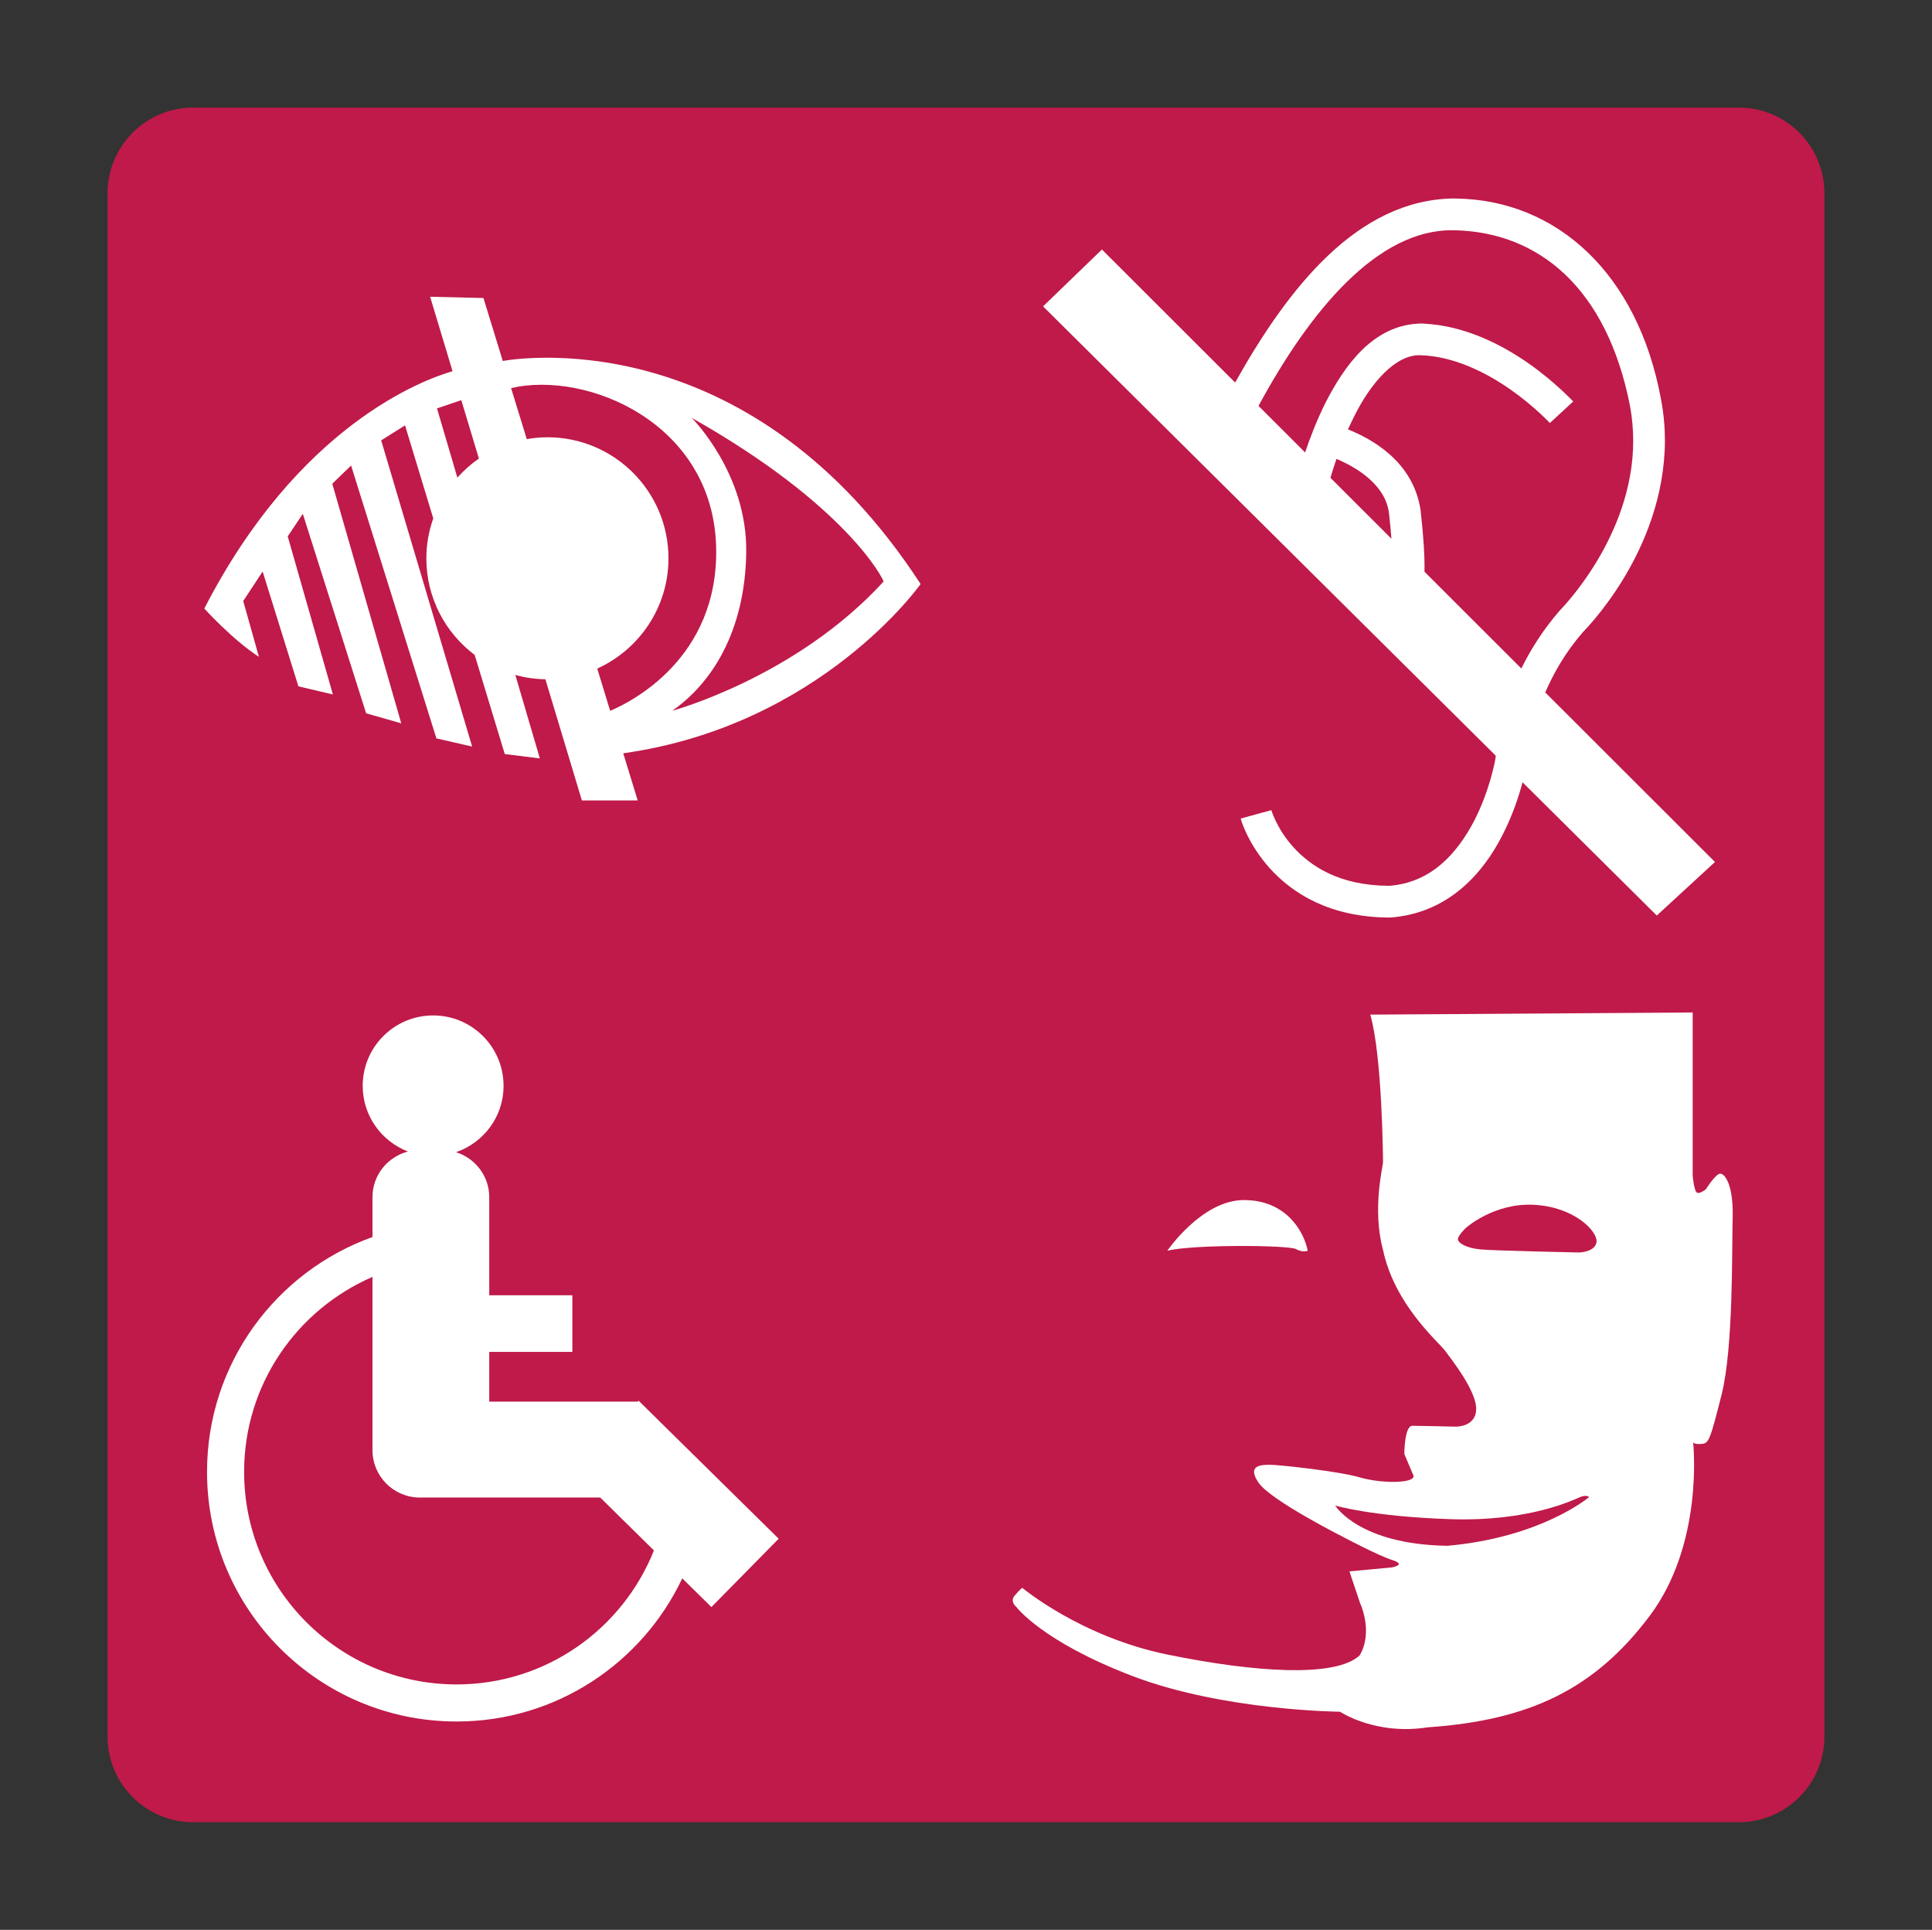
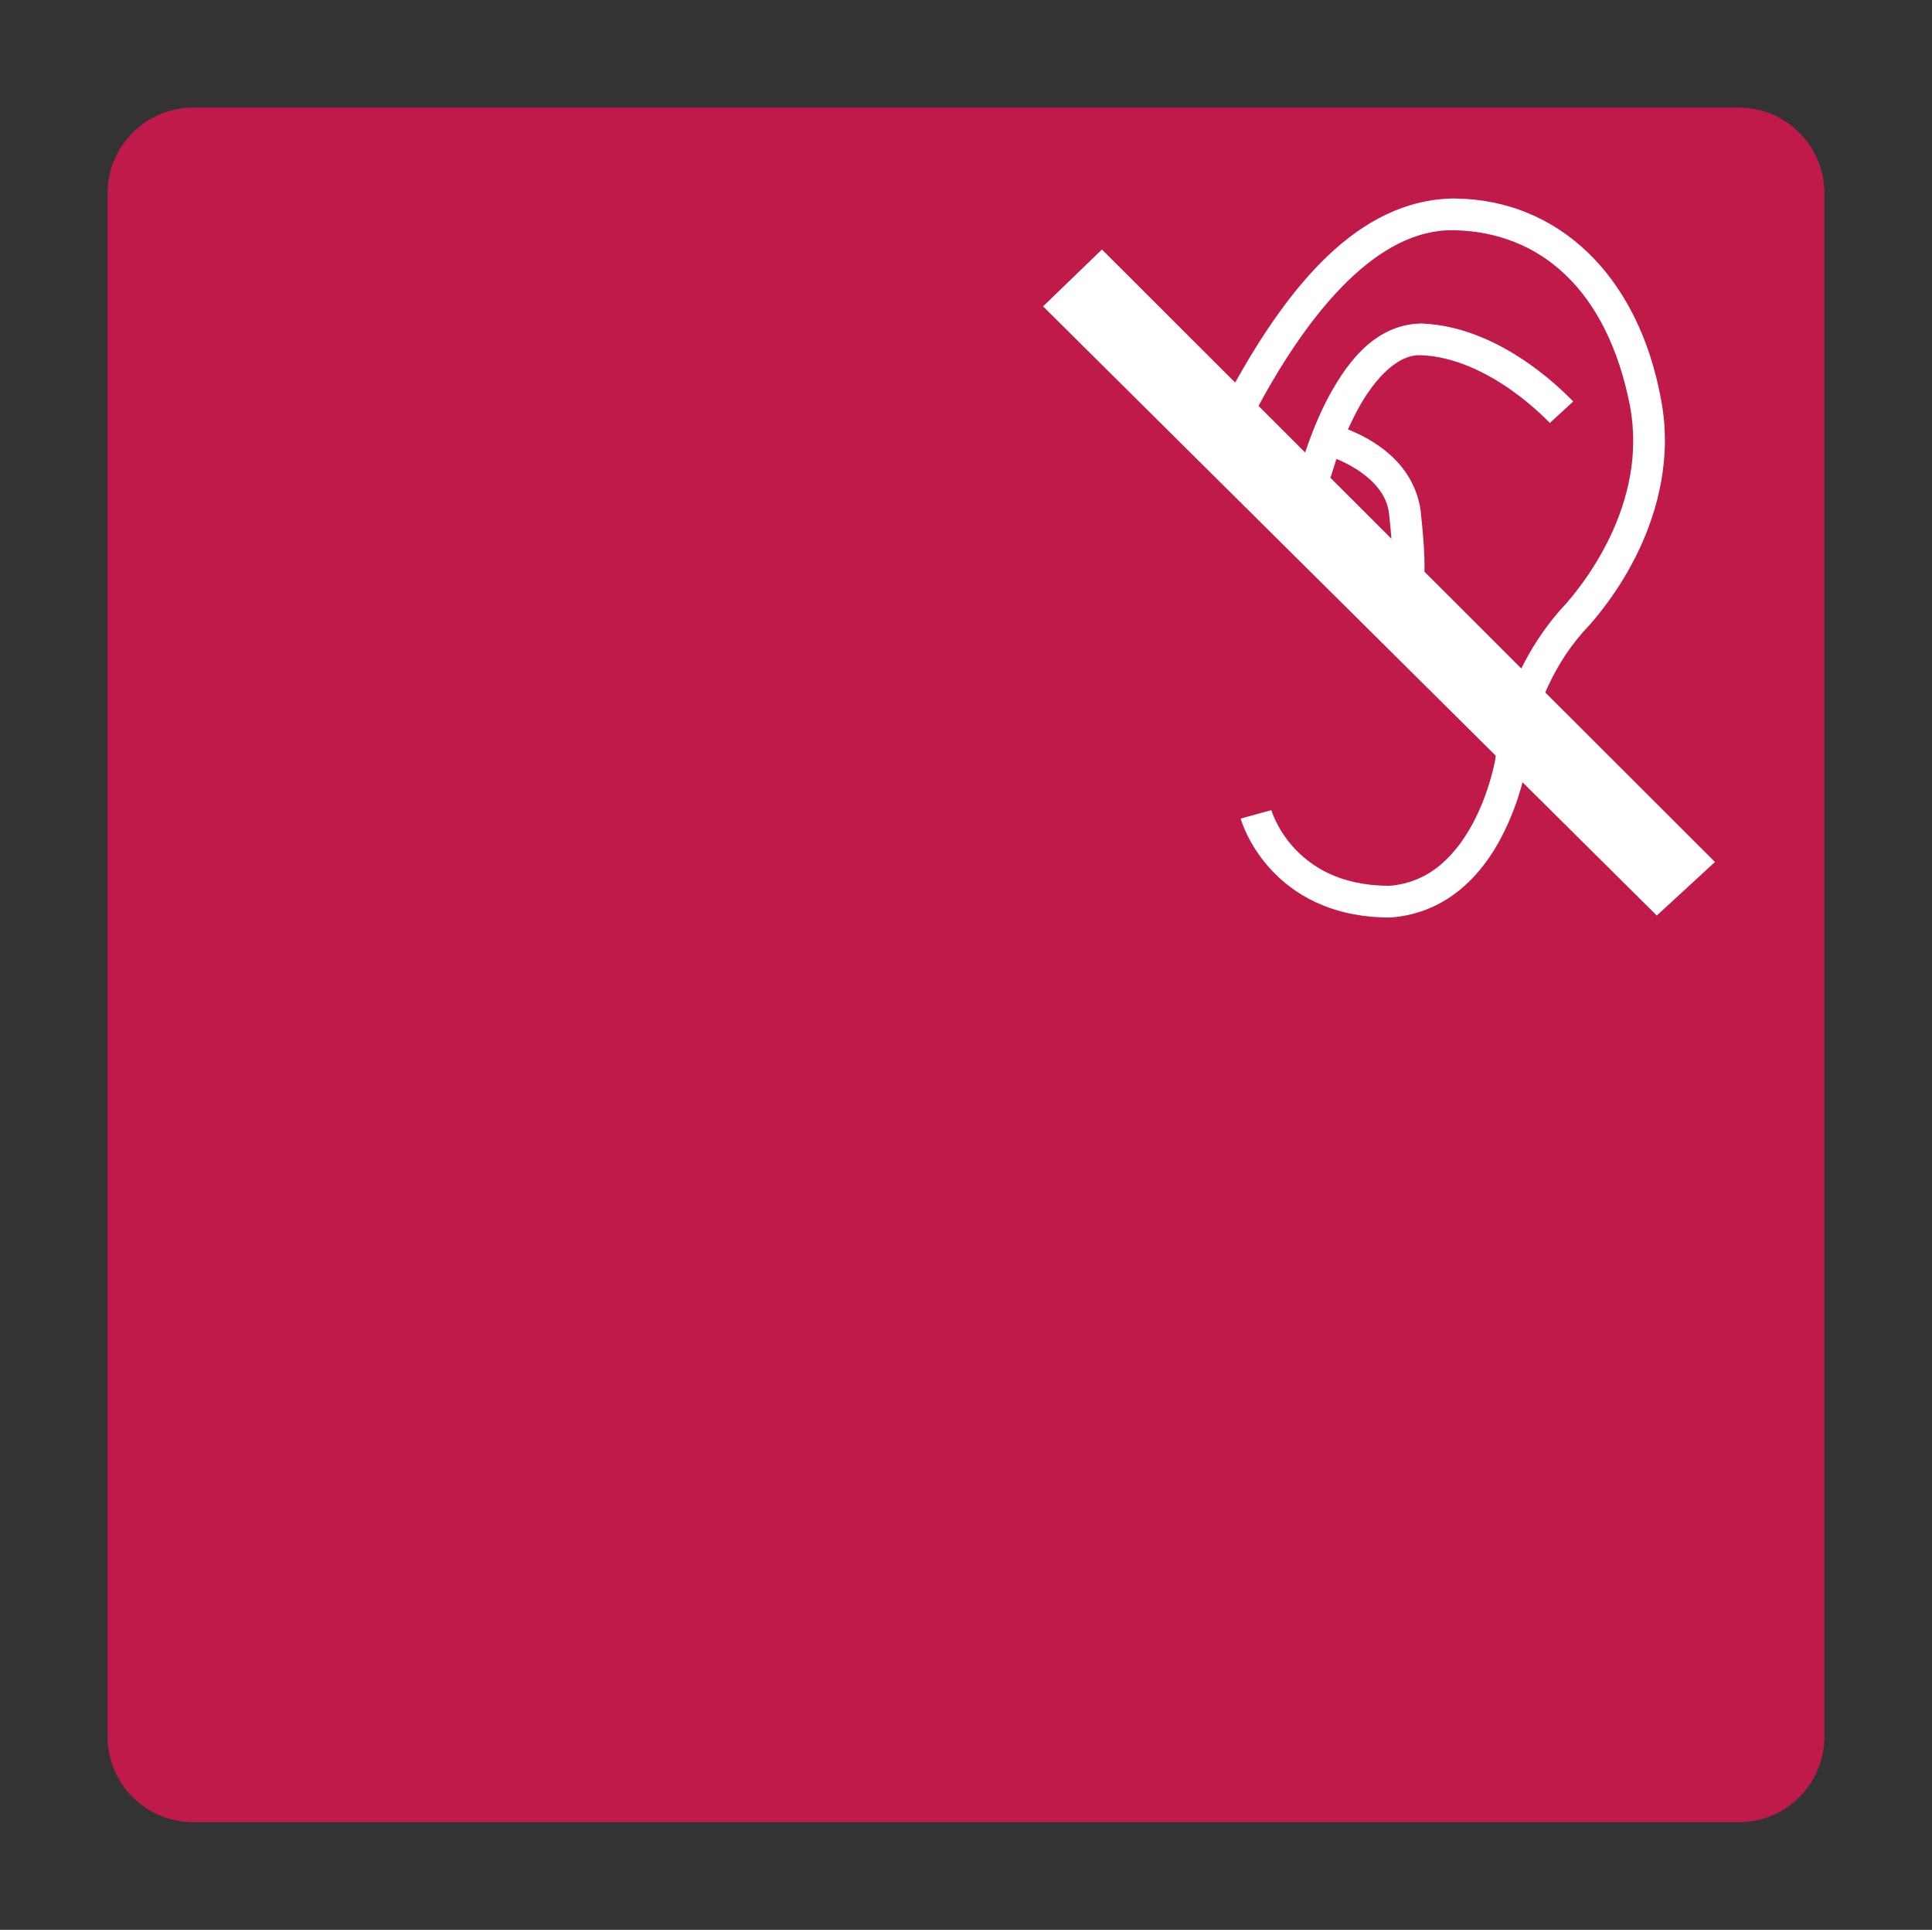
<svg xmlns="http://www.w3.org/2000/svg" version="1.1" id="Calque_1" x="0px" y="0px" width="181.002px" height="180.768px" viewBox="0 0 181.002 180.768" style="enable-background:new 0 0 181.002 180.768;" xml:space="preserve">
  <rect x="0" y="0" width="181.002" height="180.768" fill="#333333" stroke="none" />
  <style type="text/css">
	.st0{fill:#BF1A49;}
	.st1{fill:#FFFFFF;}
	.st2{fill:none;}
</style>
  <path class="st0" d="M170.923,162.665c0,4.431-3.591,8.024-8.022,8.024H18.102c-4.433,0-8.024-3.592-8.024-8.024V18.1  c0-4.429,3.591-8.022,8.024-8.022h144.799c4.431,0,8.022,3.592,8.022,8.022V162.665z" />
  <g>
-     <path class="st1" d="M72.952,144.134l-13.125-12.93l-0.089,0.089H45.836v-4.66h7.786v-5.302h-7.786v-9.193   c0-1.985-1.316-3.644-3.11-4.211c2.584-0.892,4.451-3.321,4.451-6.212c0-3.642-2.951-6.598-6.597-6.598   c-3.646,0-6.6,2.956-6.6,6.598c0,2.811,1.765,5.195,4.24,6.15c-1.908,0.494-3.324,2.21-3.324,4.274v3.734   c-9.032,3.236-15.5,11.854-15.5,21.998c0,12.916,10.468,23.384,23.383,23.384c9.345,0,17.396-5.486,21.14-13.408l2.732,2.688   L72.952,144.134z M42.778,157.782c-10.994,0-19.908-8.916-19.908-19.911c0-8.19,4.957-15.205,12.026-18.261v16.231   c0,2.448,1.986,4.435,4.433,4.435h16.904l5.032,4.955C58.335,152.578,51.168,157.782,42.778,157.782z" />
-   </g>
-   <path class="st1" d="M109.363,117.157c0,0,3.233-4.746,7.174-4.746c3.948,0,5.619,2.922,5.98,4.746c0,0-0.436,0.206-1.116-0.159  C120.721,116.632,111.838,116.549,109.363,117.157z" />
+     </g>
  <g>
    <g>
-       <path class="st1" d="M161.17,109.937c-0.436,0-1.352,1.459-1.352,1.459s-0.637,0.527-0.88,0.284    c-0.236-0.243-0.357-1.543-0.357-1.543V94.839l-30.206,0.202c1.116,3.812,1.195,13.474,1.195,13.839c0,0.365-1.037,4.381,0,8.197    c1.08,5.153,5.222,8.644,5.823,9.456c0.594,0.812,2.983,3.812,2.904,5.518c-0.079,1.704-2.031,1.583-2.031,1.583    s-3.19-0.079-3.945-0.079c-0.755,0-0.755,2.636-0.755,2.636l0.873,2.071c0,0.728-3.147,0.692-5.057,0.122    c-1.917-0.568-7.575-1.177-8.373-1.177c-0.797,0-2.228,0-1.112,1.663c1.116,1.663,7.968,5.114,7.968,5.114s3.19,1.704,4.585,2.151    c1.395,0.445-0.082,0.689-0.082,0.689l-3.945,0.367l0.994,2.963c0,0,1.28,2.679-0.036,4.91c-2.275,2.108-9.885,1.582-18.018-0.082    c-8.129-1.662-13.59-6.25-13.59-6.25s-0.236,0.164-0.715,0.731c-0.479,0.565,0.157,1.055,0.157,1.055s2.396,3.245,10.922,6.493    c8.526,3.245,19.405,3.328,19.405,3.328s3.312,2.232,8.211,1.461c9.484-0.653,15.586-3.53,20.764-10.389    c5.117-6.775,4.129-16.11,4.104-16.334c0.009,0.057,0.09,0.217,0.717,0.183c0.755-0.043,0.833-0.204,1.953-4.626    c1.112-4.424,0.955-13.517,1.037-16.561C162.408,111.029,161.61,109.937,161.17,109.937z M135.61,144.796    c-8.311-0.12-10.525-3.773-10.525-3.773s3.408,1.035,10.822,1.279c7.41,0.243,11.534-1.828,12.135-2.071    c0.597-0.245,0.837,0,0.837,0S144.454,144.004,135.61,144.796z M147.945,117.322c0,0-7.814-0.165-9.209-0.285    c-1.391-0.123-2.113-0.61-2.149-0.934c-0.043-0.325,0.715-1.057,0.715-1.057s2.632-2.393,6.416-2.191    c3.787,0.2,5.937,2.477,5.858,3.449C149.497,117.281,147.945,117.322,147.945,117.322z" />
-     </g>
+       </g>
  </g>
  <g>
-     <path class="st1" d="M86.249,54.708C70.563,30.6,49.451,33.411,47.102,33.81l-1.81-5.895l-4.995-0.118l2.1,6.973   c-2.752,0.797-14.445,5.08-23.254,22.233c0,0,2.586,2.877,5.114,4.524l-1.47-5.23l1.82-2.761l3.349,10.752l3.231,0.764   l-4.231-14.808l1.413-2.114l5.933,18.685l3.291,0.94l-6.463-22.445l1.763-1.704l7.991,25.559l3.348,0.764L35.712,41.25l2.234-1.407   l2.644,8.712c-0.409,1.175-0.647,2.43-0.647,3.743c0,3.705,1.783,6.983,4.529,9.052l2.818,9.282l3.287,0.411l-2.296-7.818   c0.898,0.245,1.838,0.388,2.815,0.404l3.419,11.35h5.229l-1.355-4.418C76.918,67.952,86.249,54.708,86.249,54.708z M42.849,44.741   l-1.908-6.486l2.275-0.771l1.651,5.47C44.119,43.468,43.448,44.069,42.849,44.741z M55.953,62.626   c3.93-1.781,6.673-5.729,6.673-10.329c0-6.262-5.078-11.339-11.344-11.339c-0.654,0-1.302,0.068-1.931,0.175l-1.47-4.783   c7.16-1.652,18.922,3.301,19.212,14.89c0.258,10.418-7.975,14.522-9.928,15.344L55.953,62.626z M62.977,66.577   c3.644-2.527,6.816-7.344,6.935-14.806c0.118-7.462-5.114-12.634-5.114-12.634c14.574,8.228,17.982,15.16,17.982,15.337   C74.554,63.463,62.977,66.577,62.977,66.577z" />
+     </g>
+   <g>
+     <path class="st1" d="M160.67,80.743L144.769,64.86c0.776-1.788,1.867-3.741,3.519-5.635c0.004-0.041,7.639-7.442,7.693-17.938   c0-1.243-0.111-2.521-0.354-3.818c-2.182-11.94-9.853-18.717-19.148-18.869c-0.061-0.004-0.171-0.009-0.304-0.009   c-9.005,0.122-15.471,8.344-20.46,17.242L103.236,23.37l-5.515,5.329l42.405,42.083c-0.014,0.107-0.018,0.195-0.021,0.256   c-0.075,0.454-0.594,3.128-1.999,5.856c-1.581,3.02-4.013,5.797-7.968,6.08c-4.663-0.019-7.321-1.824-8.952-3.601   c-0.812-0.896-1.345-1.797-1.663-2.464c-0.322-0.664-0.404-1.021-0.419-1.021l-2.865,0.785c0.011,0.188,2.7,9.274,14.009,9.274   c5.515-0.404,8.748-4.258,10.497-7.693c0.969-1.883,1.556-3.689,1.896-4.977l12.578,12.483L160.67,80.743z M125.21,42.985   c0.519,0.218,1.169,0.528,1.842,0.95c1.531,0.971,2.89,2.353,3.083,4.193c0.104,0.926,0.172,1.67,0.222,2.335l-5.712-5.706   z M133.453,53.551c0-0.147,0.007-0.317,0.007-0.52c0-0.941-0.071-2.532-0.368-5.229   c-0.683-4.61-4.646-6.72-6.806-7.578c0.179-0.393,0.365-0.794,0.569-1.195c1.57-3.181,3.913-5.854,6.241-5.754   c0,0.004,0.022,0,0.022,0c3.126,0.104,6.169,1.647,8.426,3.235c2.25,1.583,3.648,3.117,3.659,3.11l2.189-2.017   c-0.132-0.063-6.219-6.919-14.052-7.292c-0.086-0.014-0.215-0.007-0.243-0.007c-4.485,0.104-7.156,4.004-8.898,7.385   c-0.862,1.72-1.499,3.417-1.927,4.696l-4.367-4.363c4.878-9.014,11.212-16.584,18.272-16.453c0.047-0.005,0.118,0,0.208,0.003   c7.839,0.22,14.17,5.46,16.323,16.448c0.207,1.116,0.3,2.208,0.3,3.269c0.007,4.485-1.702,8.483-3.448,11.357   c-0.873,1.438-1.745,2.593-2.396,3.373c-0.647,0.788-1.048,1.171-1.041,1.175c-1.581,1.822-2.736,3.68-3.594,5.424L133.453,53.551z   " />
  </g>
-   <g>
-     <path class="st1" d="M160.67,80.743L144.769,64.86c0.776-1.788,1.867-3.741,3.519-5.635c0.004-0.041,7.639-7.442,7.693-17.938   c0-1.243-0.111-2.521-0.354-3.818c-2.182-11.94-9.853-18.717-19.148-18.869c-0.061-0.004-0.171-0.009-0.304-0.009   c-9.005,0.122-15.471,8.344-20.46,17.242L103.236,23.37l-5.515,5.329l42.405,42.083c-0.014,0.107-0.018,0.195-0.021,0.256   c-0.075,0.454-0.594,3.128-1.999,5.856c-1.581,3.02-4.013,5.797-7.968,6.08c-4.663-0.019-7.321-1.824-8.952-3.601   c-0.812-0.896-1.345-1.797-1.663-2.464c-0.322-0.664-0.404-1.021-0.419-1.021l-2.865,0.785c0.011,0.188,2.7,9.274,14.009,9.274   c5.515-0.404,8.748-4.258,10.497-7.693c0.969-1.883,1.556-3.689,1.896-4.977l12.578,12.483L160.67,80.743z M125.21,42.985   c0.519,0.218,1.169,0.528,1.842,0.95c1.531,0.971,2.89,2.353,3.083,4.193c0.104,0.926,0.172,1.67,0.222,2.335l-5.712-5.706   C124.759,44.353,124.952,43.732,125.21,42.985z M133.453,53.551c0-0.147,0.007-0.317,0.007-0.52c0-0.941-0.071-2.532-0.368-5.229   c-0.683-4.61-4.646-6.72-6.806-7.578c0.179-0.393,0.365-0.794,0.569-1.195c1.57-3.181,3.913-5.854,6.241-5.754   c0,0.004,0.022,0,0.022,0c3.126,0.104,6.169,1.647,8.426,3.235c2.25,1.583,3.648,3.117,3.659,3.11l2.189-2.017   c-0.132-0.063-6.219-6.919-14.052-7.292c-0.086-0.014-0.215-0.007-0.243-0.007c-4.485,0.104-7.156,4.004-8.898,7.385   c-0.862,1.72-1.499,3.417-1.927,4.696l-4.367-4.363c4.878-9.014,11.212-16.584,18.272-16.453c0.047-0.005,0.118,0,0.208,0.003   c7.839,0.22,14.17,5.46,16.323,16.448c0.207,1.116,0.3,2.208,0.3,3.269c0.007,4.485-1.702,8.483-3.448,11.357   c-0.873,1.438-1.745,2.593-2.396,3.373c-0.647,0.788-1.048,1.171-1.041,1.175c-1.581,1.822-2.736,3.68-3.594,5.424L133.453,53.551z   " />
-   </g>
-   <rect class="st2" width="181.002" height="180.768" />
</svg>